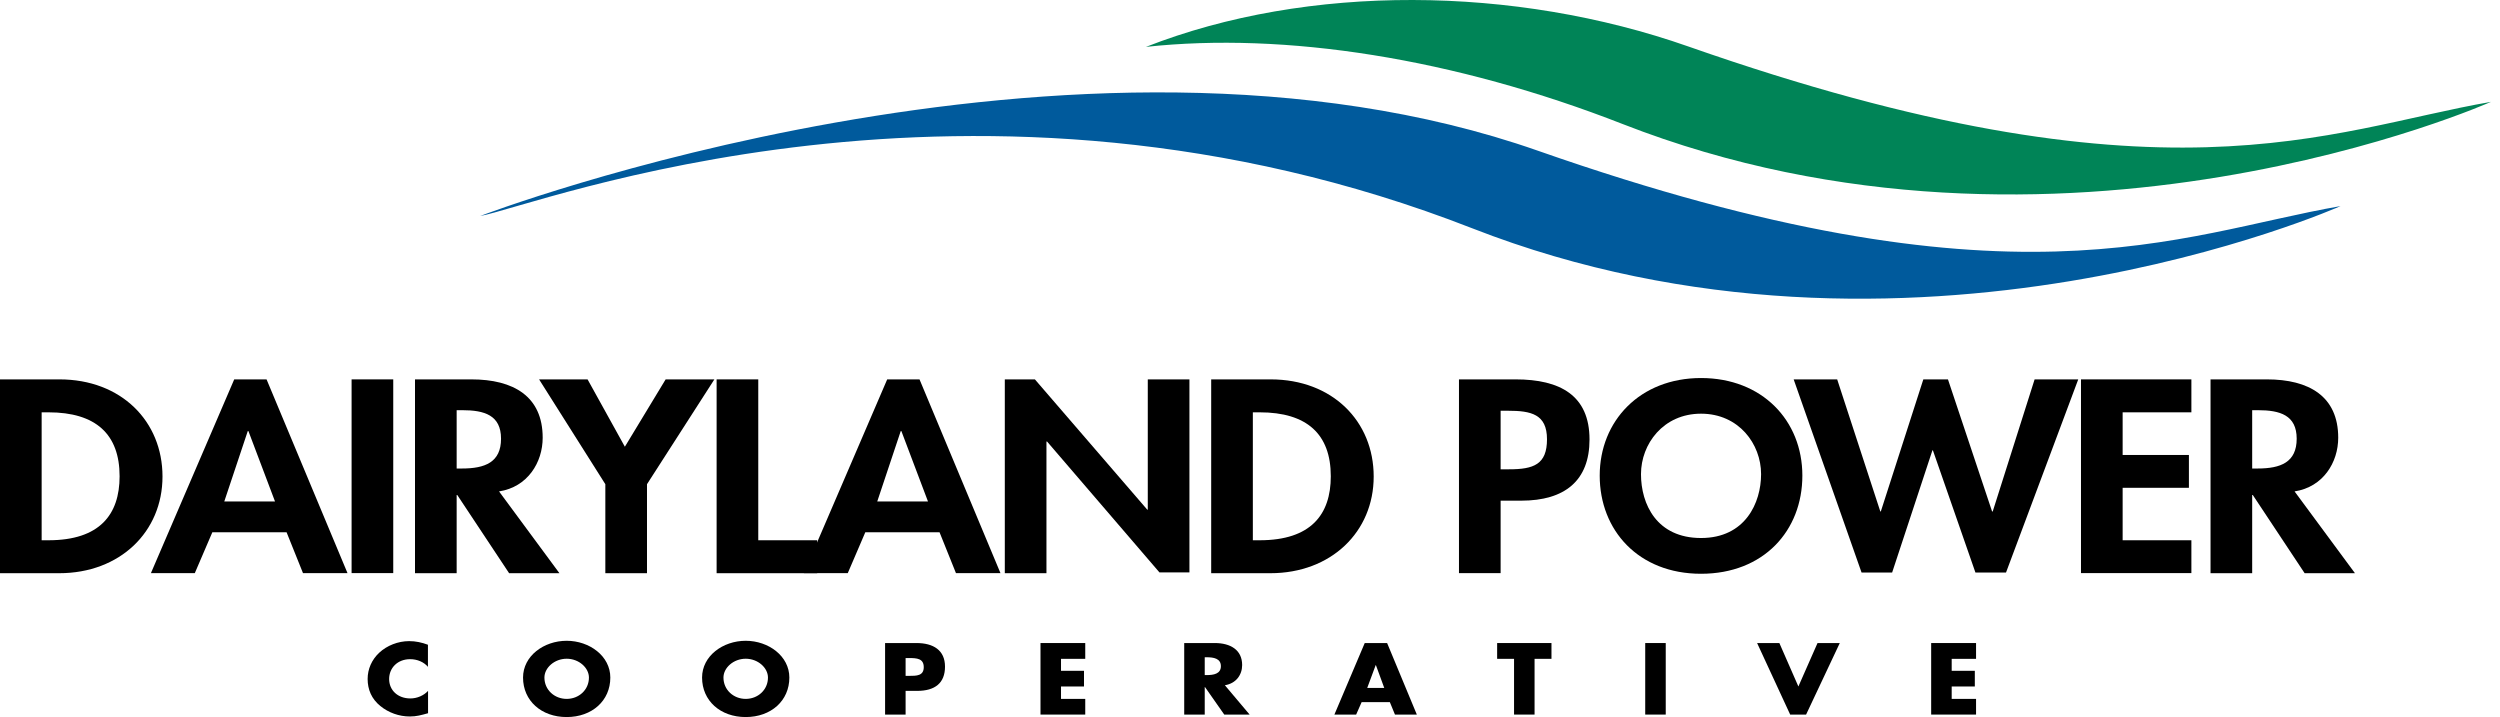
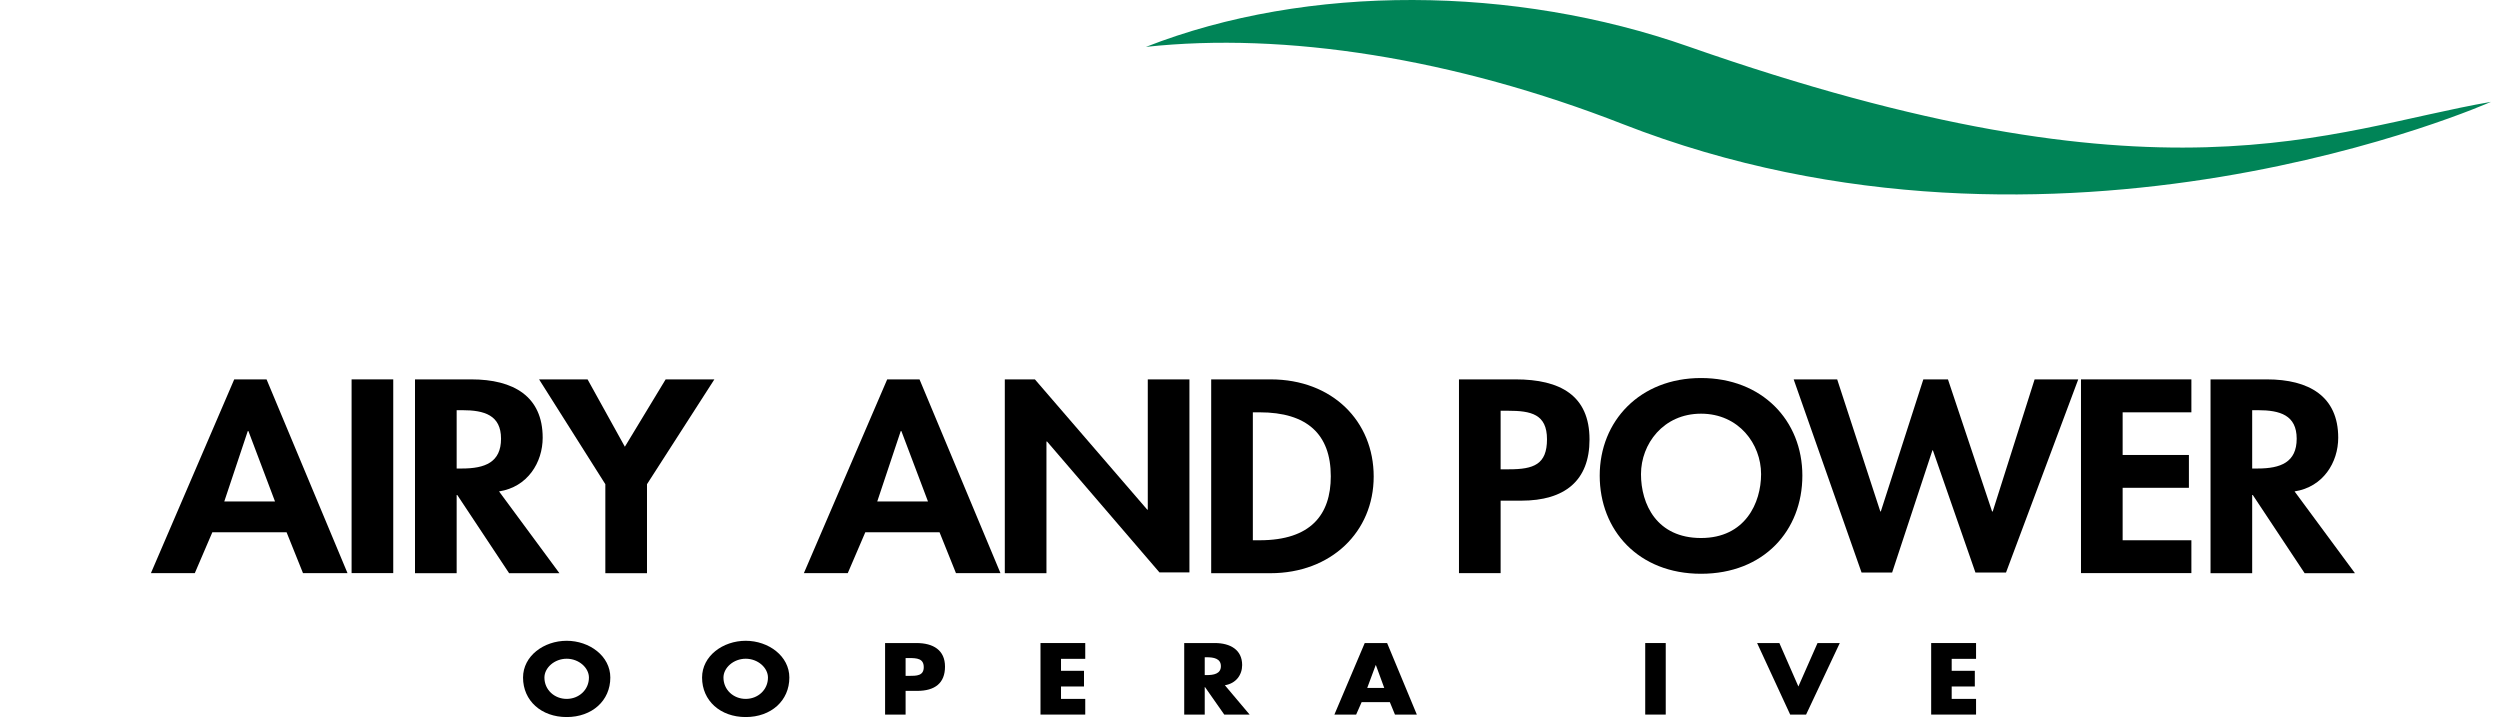
<svg xmlns="http://www.w3.org/2000/svg" width="258" height="74" viewBox="0 0 258 74" fill="none">
-   <path d="M44.188 68.842C43.752 68.318 43.059 68.027 42.328 68.027C41.032 68.027 40.159 68.924 40.159 70.076C40.159 71.229 41.045 72.079 42.353 72.079C43.046 72.079 43.739 71.776 44.175 71.299V73.604C43.47 73.802 42.969 73.942 42.302 73.942C41.173 73.942 40.095 73.546 39.248 72.859C38.35 72.126 37.94 71.171 37.94 70.065C37.94 69.052 38.363 68.085 39.133 67.364C39.928 66.618 41.083 66.164 42.225 66.164C42.905 66.164 43.534 66.304 44.163 66.537V68.842H44.188Z" fill="black" />
  <path d="M62.985 69.925C62.985 72.312 61.099 74 58.481 74C55.864 74 53.978 72.312 53.978 69.925C53.978 67.69 56.133 66.129 58.481 66.129C60.829 66.129 62.985 67.701 62.985 69.925ZM56.184 69.925C56.184 71.194 57.224 72.126 58.481 72.126C59.739 72.126 60.778 71.194 60.778 69.925C60.778 68.912 59.739 67.981 58.481 67.981C57.224 67.981 56.184 68.912 56.184 69.925Z" fill="black" />
  <path d="M81.461 69.925C81.461 72.312 79.575 74 76.957 74C74.34 74 72.454 72.312 72.454 69.925C72.454 67.69 74.609 66.129 76.957 66.129C79.305 66.129 81.461 67.701 81.461 69.925ZM74.661 69.925C74.661 71.194 75.7 72.126 76.957 72.126C78.215 72.126 79.254 71.194 79.254 69.925C79.254 68.912 78.215 67.981 76.957 67.981C75.7 67.981 74.661 68.912 74.661 69.925Z" fill="black" />
  <path d="M91.341 66.362H94.574C96.319 66.362 97.525 67.096 97.525 68.796C97.525 70.496 96.486 71.299 94.651 71.299H93.458V73.744H91.341V66.362ZM93.458 69.75H93.817C94.587 69.75 95.331 69.75 95.331 68.854C95.331 67.957 94.625 67.911 93.817 67.911H93.458V69.75Z" fill="black" />
  <path d="M109.496 67.992V69.227H111.869V70.845H109.496V72.126H111.998V73.744H107.379V66.362H111.998V67.992H109.496Z" fill="black" />
  <path d="M128.973 73.744H126.343L124.354 70.903H124.328V73.744H122.211V66.362H125.367C126.971 66.362 128.19 67.061 128.19 68.633C128.19 69.646 127.561 70.531 126.407 70.717L128.96 73.744H128.973ZM124.328 69.669H124.533C125.226 69.669 125.996 69.552 125.996 68.749C125.996 67.946 125.226 67.829 124.533 67.829H124.328V69.669Z" fill="black" />
  <path d="M140.52 72.463L139.955 73.744H137.71L140.841 66.362H143.15L146.217 73.744H143.959L143.433 72.463H140.52ZM141.995 68.644H141.97L141.097 70.996H142.855L141.995 68.644Z" fill="black" />
-   <path d="M158.367 73.744H156.25V67.992H154.505V66.362H160.112V67.992H158.367V73.744Z" fill="black" />
  <path d="M171.904 66.362H169.787V73.744H171.904V66.362Z" fill="black" />
  <path d="M185.593 70.845L187.569 66.362H189.866L186.389 73.744H184.746L181.333 66.362H183.63L185.593 70.845Z" fill="black" />
  <path d="M201.414 67.993V69.227H203.801V70.845H201.414V72.126H203.929V73.744H199.297V66.362H203.929V67.993H201.414Z" fill="black" />
-   <path d="M0 39.152H6.133C12.51 39.152 16.77 43.472 16.77 49.177C16.77 54.882 12.382 59.155 6.107 59.155H0V39.164V39.152ZM4.298 55.755H5.004C10.29 55.755 12.343 53.101 12.343 49.154C12.343 44.811 9.892 42.552 5.004 42.552H4.298V55.755Z" fill="black" />
  <path d="M21.914 54.929L20.105 59.144H15.576L24.172 39.152H27.509L35.861 59.144H31.268L29.574 54.929H21.914ZM25.635 44.485H25.571L23.146 51.75H28.381L25.635 44.485Z" fill="black" />
  <path d="M89.3 54.929L87.491 59.144H82.962L91.559 39.152H94.894L103.247 59.144H98.654L96.96 54.929H89.3ZM93.021 44.485H92.957L90.532 51.75H95.767L93.021 44.485Z" fill="black" />
  <path d="M40.583 39.152H36.284V59.144H40.583V39.152Z" fill="black" />
  <path d="M57.737 59.155H52.541L47.191 51.086H47.127V59.155H42.828V39.152H48.641C52.99 39.152 56.005 40.899 56.005 45.172C56.005 47.722 54.453 50.26 51.502 50.714L57.725 59.144L57.737 59.155ZM47.127 48.35H47.678C50.052 48.35 51.707 47.71 51.707 45.276C51.707 42.843 49.988 42.331 47.704 42.331H47.127V48.35Z" fill="black" />
  <path d="M55.633 39.152H60.637L64.486 46.103L68.694 39.152H73.724L66.77 49.969V59.155H62.471V49.969L55.633 39.152Z" fill="black" />
-   <path d="M78.253 55.755H84.335V59.155H73.955V39.152H78.253V55.755Z" fill="black" />
  <path d="M103.696 39.152H106.801L118.4 52.6H118.451V39.152H122.749V59.074H119.657L108.058 45.568H107.994V59.155H103.696V39.152Z" fill="black" />
  <path d="M124.995 39.152H131.128C137.505 39.152 141.765 43.472 141.765 49.177C141.765 54.882 137.377 59.155 131.103 59.155H124.995V39.164V39.152ZM129.294 55.755H129.999C135.286 55.755 137.338 53.101 137.338 49.154C137.338 44.811 134.888 42.552 129.999 42.552H129.294V55.755Z" fill="black" />
  <path d="M154.864 59.144H150.566V39.152H156.404C161.023 39.152 164.038 40.817 164.038 45.358C164.038 49.596 161.498 51.669 156.994 51.669H154.864V59.144ZM154.864 48.432H155.737C158.277 48.432 159.65 47.931 159.65 45.335C159.65 42.738 158.008 42.389 155.621 42.389H154.864V48.432Z" fill="black" />
  <path d="M175.547 59.213C169.093 59.213 165.09 54.731 165.09 49.084C165.09 43.437 169.247 39.013 175.547 39.013C181.847 39.013 186.004 43.39 186.004 49.084C186.004 54.777 182.001 59.213 175.547 59.213ZM175.547 42.692C171.647 42.692 169.35 45.824 169.35 48.932C169.35 52.041 170.979 55.523 175.547 55.523C180.115 55.523 181.744 51.89 181.744 48.932C181.744 45.824 179.448 42.692 175.547 42.692Z" fill="black" />
  <path d="M194.049 52.786H194.1L198.488 39.152H201.029L205.584 52.786H205.648L209.972 39.152H214.475L207.021 59.085H203.864L199.476 46.476H199.425L195.268 59.085H192.112L185.106 39.152H189.597L194.049 52.786Z" fill="black" />
  <path d="M219.056 42.552V46.953H225.895V50.341H219.056V55.755H226.151V59.144H214.758V39.152H226.151V42.552H219.056Z" fill="black" />
  <path d="M243.036 59.155H237.839L232.489 51.086H232.425V59.155H228.127V39.152H233.939C238.288 39.152 241.304 40.898 241.304 45.171C241.304 47.721 239.751 50.26 236.8 50.714L243.023 59.143L243.036 59.155ZM232.438 48.35H232.989C235.363 48.35 237.018 47.71 237.018 45.276C237.018 42.843 235.299 42.331 233.015 42.331H232.425V48.35H232.438Z" fill="black" />
-   <path d="M49.551 22.293C49.551 22.293 110.958 -1.18 158.701 15.551C207.701 32.725 224.611 24.214 241.547 21.268C241.547 21.268 196.961 41.155 151.939 23.562C100.424 3.431 55.145 21.315 49.551 22.293Z" fill="#005A9C" />
  <path d="M118.259 4.839C134.99 -1.716 156.314 -1.494 174.226 4.793C223.226 21.967 240.136 13.455 257.073 10.51C257.073 10.51 212.486 30.396 167.464 12.803C150.066 6.004 132.578 3.279 118.259 4.839Z" fill="#008457" />
</svg>